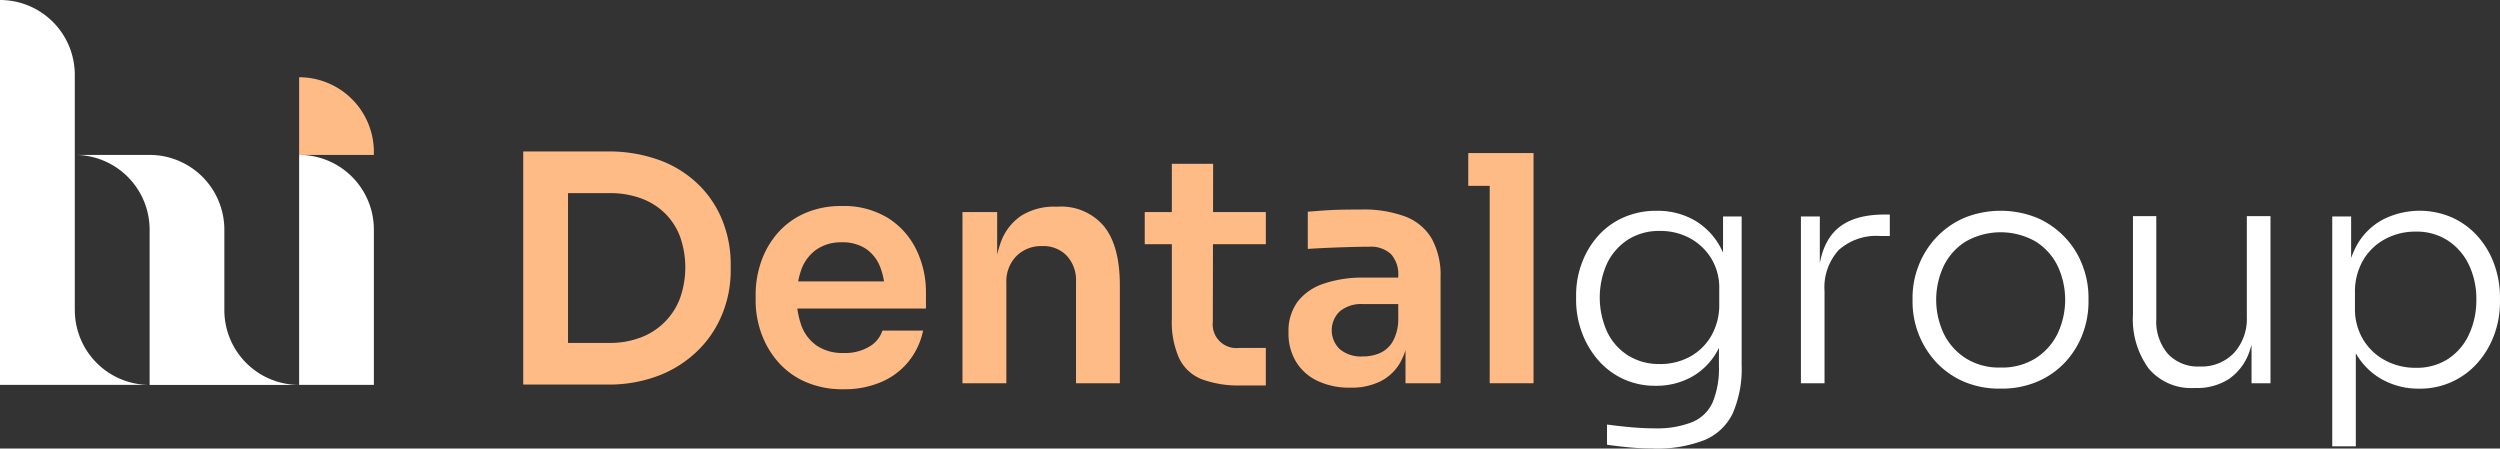
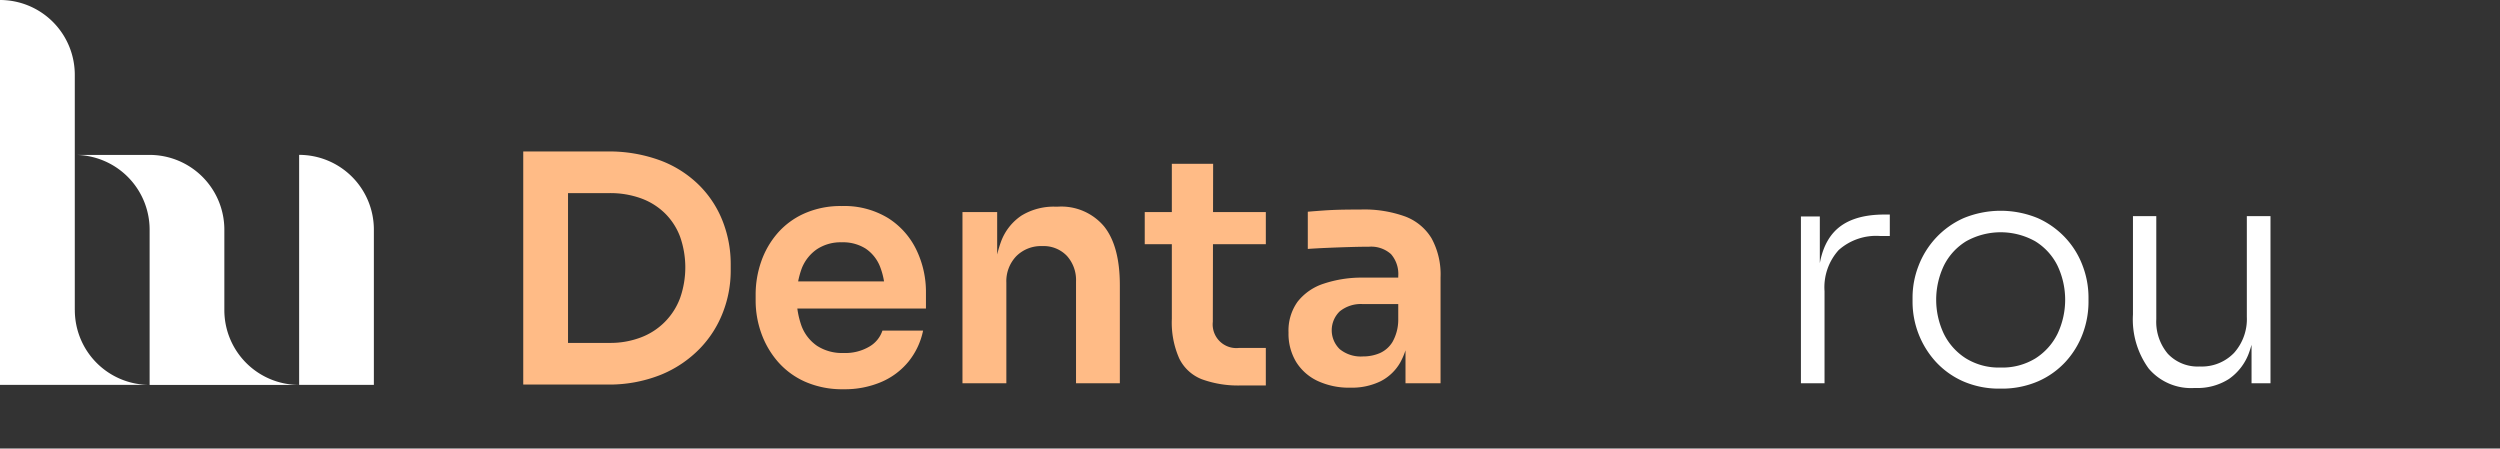
<svg xmlns="http://www.w3.org/2000/svg" width="260.933" height="46.813" viewBox="0 0 260.933 46.813">
  <rect x="0" y="0" width="260.933" height="46.813" fill="#333333" stroke="none" />
  <g id="Grupo_16" data-name="Grupo 16" transform="translate(-2241 -6553.12)">
    <path id="Trazado_1" data-name="Trazado 1" d="M108.212,31.327h4.673V55.649h-4.673Zm4.014,24.322V51.306h4.968a8.931,8.931,0,0,0,3.308-.577,6.983,6.983,0,0,0,4.082-4.113,9.665,9.665,0,0,0,0-6.385A6.767,6.767,0,0,0,123,37.778a6.954,6.954,0,0,0-2.5-1.562,9.431,9.431,0,0,0-3.308-.544h-4.968V31.327H116.9a15.415,15.415,0,0,1,5.675.956,11.473,11.473,0,0,1,4.049,2.616,10.859,10.859,0,0,1,2.435,3.785,12.238,12.238,0,0,1,.807,4.393V43.8a11.985,11.985,0,0,1-.807,4.3,11.191,11.191,0,0,1-2.435,3.817,11.973,11.973,0,0,1-4.049,2.715,14.509,14.509,0,0,1-5.675,1.019Z" transform="translate(2187.401 6537.604)" fill="#ffbb86" />
    <path id="Trazado_2" data-name="Trazado 2" d="M165.455,61.731a9.6,9.6,0,0,1-4.032-.79,8.159,8.159,0,0,1-2.863-2.122,9.3,9.3,0,0,1-1.713-2.979,10.1,10.1,0,0,1-.574-3.356v-.625a10.432,10.432,0,0,1,.574-3.439,9.005,9.005,0,0,1,1.7-2.962,8.038,8.038,0,0,1,2.813-2.074,9.309,9.309,0,0,1,3.9-.774,8.775,8.775,0,0,1,4.856,1.267,8.043,8.043,0,0,1,2.945,3.325,10.1,10.1,0,0,1,.988,4.426v1.68H158.214V50.476h12.935l-1.383,1.383a7.567,7.567,0,0,0-.511-2.929,4.068,4.068,0,0,0-1.5-1.877,4.42,4.42,0,0,0-2.5-.658,4.5,4.5,0,0,0-2.566.709,4.371,4.371,0,0,0-1.595,1.99,8.869,8.869,0,0,0-.017,6.073,4.4,4.4,0,0,0,1.612,2.039,4.806,4.806,0,0,0,2.765.741,4.921,4.921,0,0,0,2.7-.674,3.029,3.029,0,0,0,1.352-1.662h4.244a7.548,7.548,0,0,1-1.514,3.224,7.426,7.426,0,0,1-2.848,2.139,9.7,9.7,0,0,1-3.931.757" transform="translate(2163.596 6532.015)" fill="#ffbb86" />
    <path id="Trazado_3" data-name="Trazado 3" d="M199.048,61.171V43.3h3.622v7.668h-.33a12.415,12.415,0,0,1,.724-4.557,5.6,5.6,0,0,1,2.157-2.75,6.474,6.474,0,0,1,3.57-.921h.2a5.827,5.827,0,0,1,4.838,2.059q1.643,2.055,1.645,6.136V61.171H210.9V50.541a3.748,3.748,0,0,0-.954-2.666,3.347,3.347,0,0,0-2.566-1.02,3.641,3.641,0,0,0-2.715,1.053,3.772,3.772,0,0,0-1.037,2.765v10.5Z" transform="translate(2142.408 6531.951)" fill="#ffbb86" />
    <path id="Trazado_4" data-name="Trazado 4" d="M236.741,38.907H249.38v3.358H236.741Zm10.071,18.1a11.088,11.088,0,0,1-4.1-.643,4.405,4.405,0,0,1-2.369-2.172,9.24,9.24,0,0,1-.774-4.13V33.871h4.311l-.033,16.49a2.469,2.469,0,0,0,2.732,2.73h2.8v3.918Z" transform="translate(2123.739 6536.344)" fill="#ffbb86" />
    <path id="Trazado_5" data-name="Trazado 5" d="M272.929,61.924a7.778,7.778,0,0,1-3.39-.691,5.283,5.283,0,0,1-2.255-1.975,5.7,5.7,0,0,1-.807-3.094,5.157,5.157,0,0,1,.955-3.224,5.7,5.7,0,0,1,2.732-1.877,12.491,12.491,0,0,1,4.146-.625h4.114V53.2h-4.18a3.491,3.491,0,0,0-2.418.757,2.741,2.741,0,0,0,0,3.949,3.481,3.481,0,0,0,2.418.757,4.4,4.4,0,0,0,1.761-.346,2.931,2.931,0,0,0,1.334-1.184,4.725,4.725,0,0,0,.591-2.288l1.12,1.283a7.588,7.588,0,0,1-.906,3.16,4.95,4.95,0,0,1-2.041,1.958,6.809,6.809,0,0,1-3.174.676m5.758-.461v-5.3h-.757V50.273a3.148,3.148,0,0,0-.757-2.288,3.1,3.1,0,0,0-2.3-.773c-.548,0-1.207.011-1.975.033s-1.541.05-2.319.083-1.476.071-2.09.114V43.559c.5-.043,1.071-.088,1.695-.131s1.277-.071,1.958-.083,1.317-.016,1.91-.016a12.572,12.572,0,0,1,4.592.724,5.462,5.462,0,0,1,2.765,2.286,7.847,7.847,0,0,1,.936,4.065V61.462Z" transform="translate(2109.01 6531.659)" fill="#ffbb86" />
-     <path id="Trazado_6" data-name="Trazado 6" d="M303.649,31.655h6.812v3.422h-6.812Zm2.238,0h4.574V55.68h-4.574Z" transform="translate(2090.598 6537.441)" fill="#ffbb86" />
-     <path id="Trazado_7" data-name="Trazado 7" d="M333.981,68.4q-1.218,0-2.452-.114t-2.352-.28V65.9q1.182.163,2.484.28c.866.076,1.685.116,2.452.116a9.954,9.954,0,0,0,3.981-.659,4.031,4.031,0,0,0,2.124-2.091,9.324,9.324,0,0,0,.641-3.767V56.292l.923-2.435a9.3,9.3,0,0,1-1.054,4.294,6.913,6.913,0,0,1-2.665,2.748,7.58,7.58,0,0,1-3.819.955,7.875,7.875,0,0,1-3.406-.724,7.779,7.779,0,0,1-2.616-1.992,9.278,9.278,0,0,1-1.678-2.879,9.735,9.735,0,0,1-.593-3.39v-.46a9.505,9.505,0,0,1,.593-3.341,8.931,8.931,0,0,1,1.678-2.831A7.713,7.713,0,0,1,330.87,44.3a8.324,8.324,0,0,1,3.473-.707,7.712,7.712,0,0,1,4.015,1.019,7.185,7.185,0,0,1,2.682,2.831,9.41,9.41,0,0,1,1.037,4.246l-.79-.428V44.182h1.942v15.5a11.643,11.643,0,0,1-.923,5.034,5.7,5.7,0,0,1-2.945,2.8,13.571,13.571,0,0,1-5.381.888m.691-8.818a6.464,6.464,0,0,0,3.177-.774,5.747,5.747,0,0,0,2.221-2.188,6.442,6.442,0,0,0,.823-3.292V51.718a5.852,5.852,0,0,0-.838-3.159,5.924,5.924,0,0,0-2.223-2.107,6.464,6.464,0,0,0-3.159-.757,5.969,5.969,0,0,0-3.325.921,6.048,6.048,0,0,0-2.171,2.485,8.68,8.68,0,0,0,.016,7.125,5.906,5.906,0,0,0,2.189,2.468,6.052,6.052,0,0,0,3.291.89" transform="translate(2079.552 6531.53)" fill="#fff" />
    <path id="Trazado_8" data-name="Trazado 8" d="M372.447,61.978V44.569h1.973v7.272h-.2q0-3.815,1.68-5.644t5.264-1.827h.56v2.238h-1.02a5.881,5.881,0,0,0-4.312,1.465,5.784,5.784,0,0,0-1.481,4.294v9.61Z" transform="translate(2056.521 6531.143)" fill="#fff" />
    <path id="Trazado_9" data-name="Trazado 9" d="M404.716,62.151a9.367,9.367,0,0,1-3.933-.774,8.6,8.6,0,0,1-2.866-2.072,9.315,9.315,0,0,1-2.385-6.2V52.64a9.138,9.138,0,0,1,.626-3.308,8.992,8.992,0,0,1,1.811-2.912,8.886,8.886,0,0,1,2.879-2.058,10.143,10.143,0,0,1,7.766,0,8.892,8.892,0,0,1,2.879,2.058,8.744,8.744,0,0,1,1.794,2.912,9.347,9.347,0,0,1,.61,3.308V53.1a9.5,9.5,0,0,1-.593,3.291,8.931,8.931,0,0,1-1.761,2.914,8.55,8.55,0,0,1-2.879,2.072,9.491,9.491,0,0,1-3.949.774m0-2.2a6.6,6.6,0,0,0,3.669-.971,6.369,6.369,0,0,0,2.286-2.566,8.306,8.306,0,0,0-.016-7.109,6.217,6.217,0,0,0-2.321-2.534,7.388,7.388,0,0,0-7.206,0,6.22,6.22,0,0,0-2.321,2.534,8.306,8.306,0,0,0-.016,7.109,6.355,6.355,0,0,0,2.286,2.566,6.535,6.535,0,0,0,3.638.971" transform="translate(2045.087 6531.53)" fill="#fff" />
    <path id="Trazado_10" data-name="Trazado 10" d="M447.533,62.635a5.79,5.79,0,0,1-4.773-2.024,8.712,8.712,0,0,1-1.645-5.644V44.7h2.435V55.46a5.183,5.183,0,0,0,1.2,3.6,4.271,4.271,0,0,0,3.342,1.332,4.674,4.674,0,0,0,3.571-1.416A5.3,5.3,0,0,0,453,55.2V44.7h2.469V62.141h-1.977V54.867h.4a11.209,11.209,0,0,1-.691,4.165,5.679,5.679,0,0,1-2.072,2.665,6.089,6.089,0,0,1-3.491.938Z" transform="translate(2022.509 6530.98)" fill="#fff" />
-     <path id="Trazado_11" data-name="Trazado 11" d="M482.329,68.173V44.182H484.3v7.47l-.591.066a10.13,10.13,0,0,1,1.133-4.443,6.8,6.8,0,0,1,2.734-2.748,8.47,8.47,0,0,1,7.338-.2,8.052,8.052,0,0,1,2.667,2.008,8.9,8.9,0,0,1,1.678,2.9,10.148,10.148,0,0,1,.577,3.406V53.1a9.881,9.881,0,0,1-.592,3.406,9.16,9.16,0,0,1-1.7,2.9,7.964,7.964,0,0,1-6.171,2.748,7.832,7.832,0,0,1-3.8-.938,7.174,7.174,0,0,1-2.8-2.781,9.654,9.654,0,0,1-1.168-4.541l1.185,2.467V68.173Zm8.72-8.195a6,6,0,0,0,3.391-.938,6.081,6.081,0,0,0,2.172-2.566,8.454,8.454,0,0,0,.757-3.6,8.246,8.246,0,0,0-.772-3.636,6.227,6.227,0,0,0-2.19-2.534,5.931,5.931,0,0,0-3.358-.939,6.621,6.621,0,0,0-3.224.79,5.875,5.875,0,0,0-2.288,2.221,6.568,6.568,0,0,0-.838,3.373v1.614A6.193,6.193,0,0,0,485.536,57a5.945,5.945,0,0,0,2.288,2.188,6.615,6.615,0,0,0,3.224.79" transform="translate(2002.095 6531.53)" fill="#fff" />
-     <path id="Trazado_12" data-name="Trazado 12" d="M61.864,15.986v8.1h7.8v-.3a7.8,7.8,0,0,0-7.8-7.805" transform="translate(2210.358 6545.202)" fill="#ffbb86" />
    <path id="Trazado_13" data-name="Trazado 13" d="M7.806,32.365V7.805A7.806,7.806,0,0,0,0,0V40.171H15.611a7.8,7.8,0,0,1-7.8-7.805" transform="translate(2241 6553.12)" fill="#fff" />
    <path id="Trazado_14" data-name="Trazado 14" d="M31.077,48.234V39.842a7.805,7.805,0,0,0-7.8-7.805h-7.8a7.805,7.805,0,0,1,7.8,7.805v16.2H38.883a7.806,7.806,0,0,1-7.806-7.805" transform="translate(2233.339 6537.252)" fill="#fff" />
    <path id="Trazado_15" data-name="Trazado 15" d="M61.864,32.037v24h7.8v-16.2a7.8,7.8,0,0,0-7.8-7.805" transform="translate(2210.358 6537.252)" fill="#fff" />
  </g>
</svg>